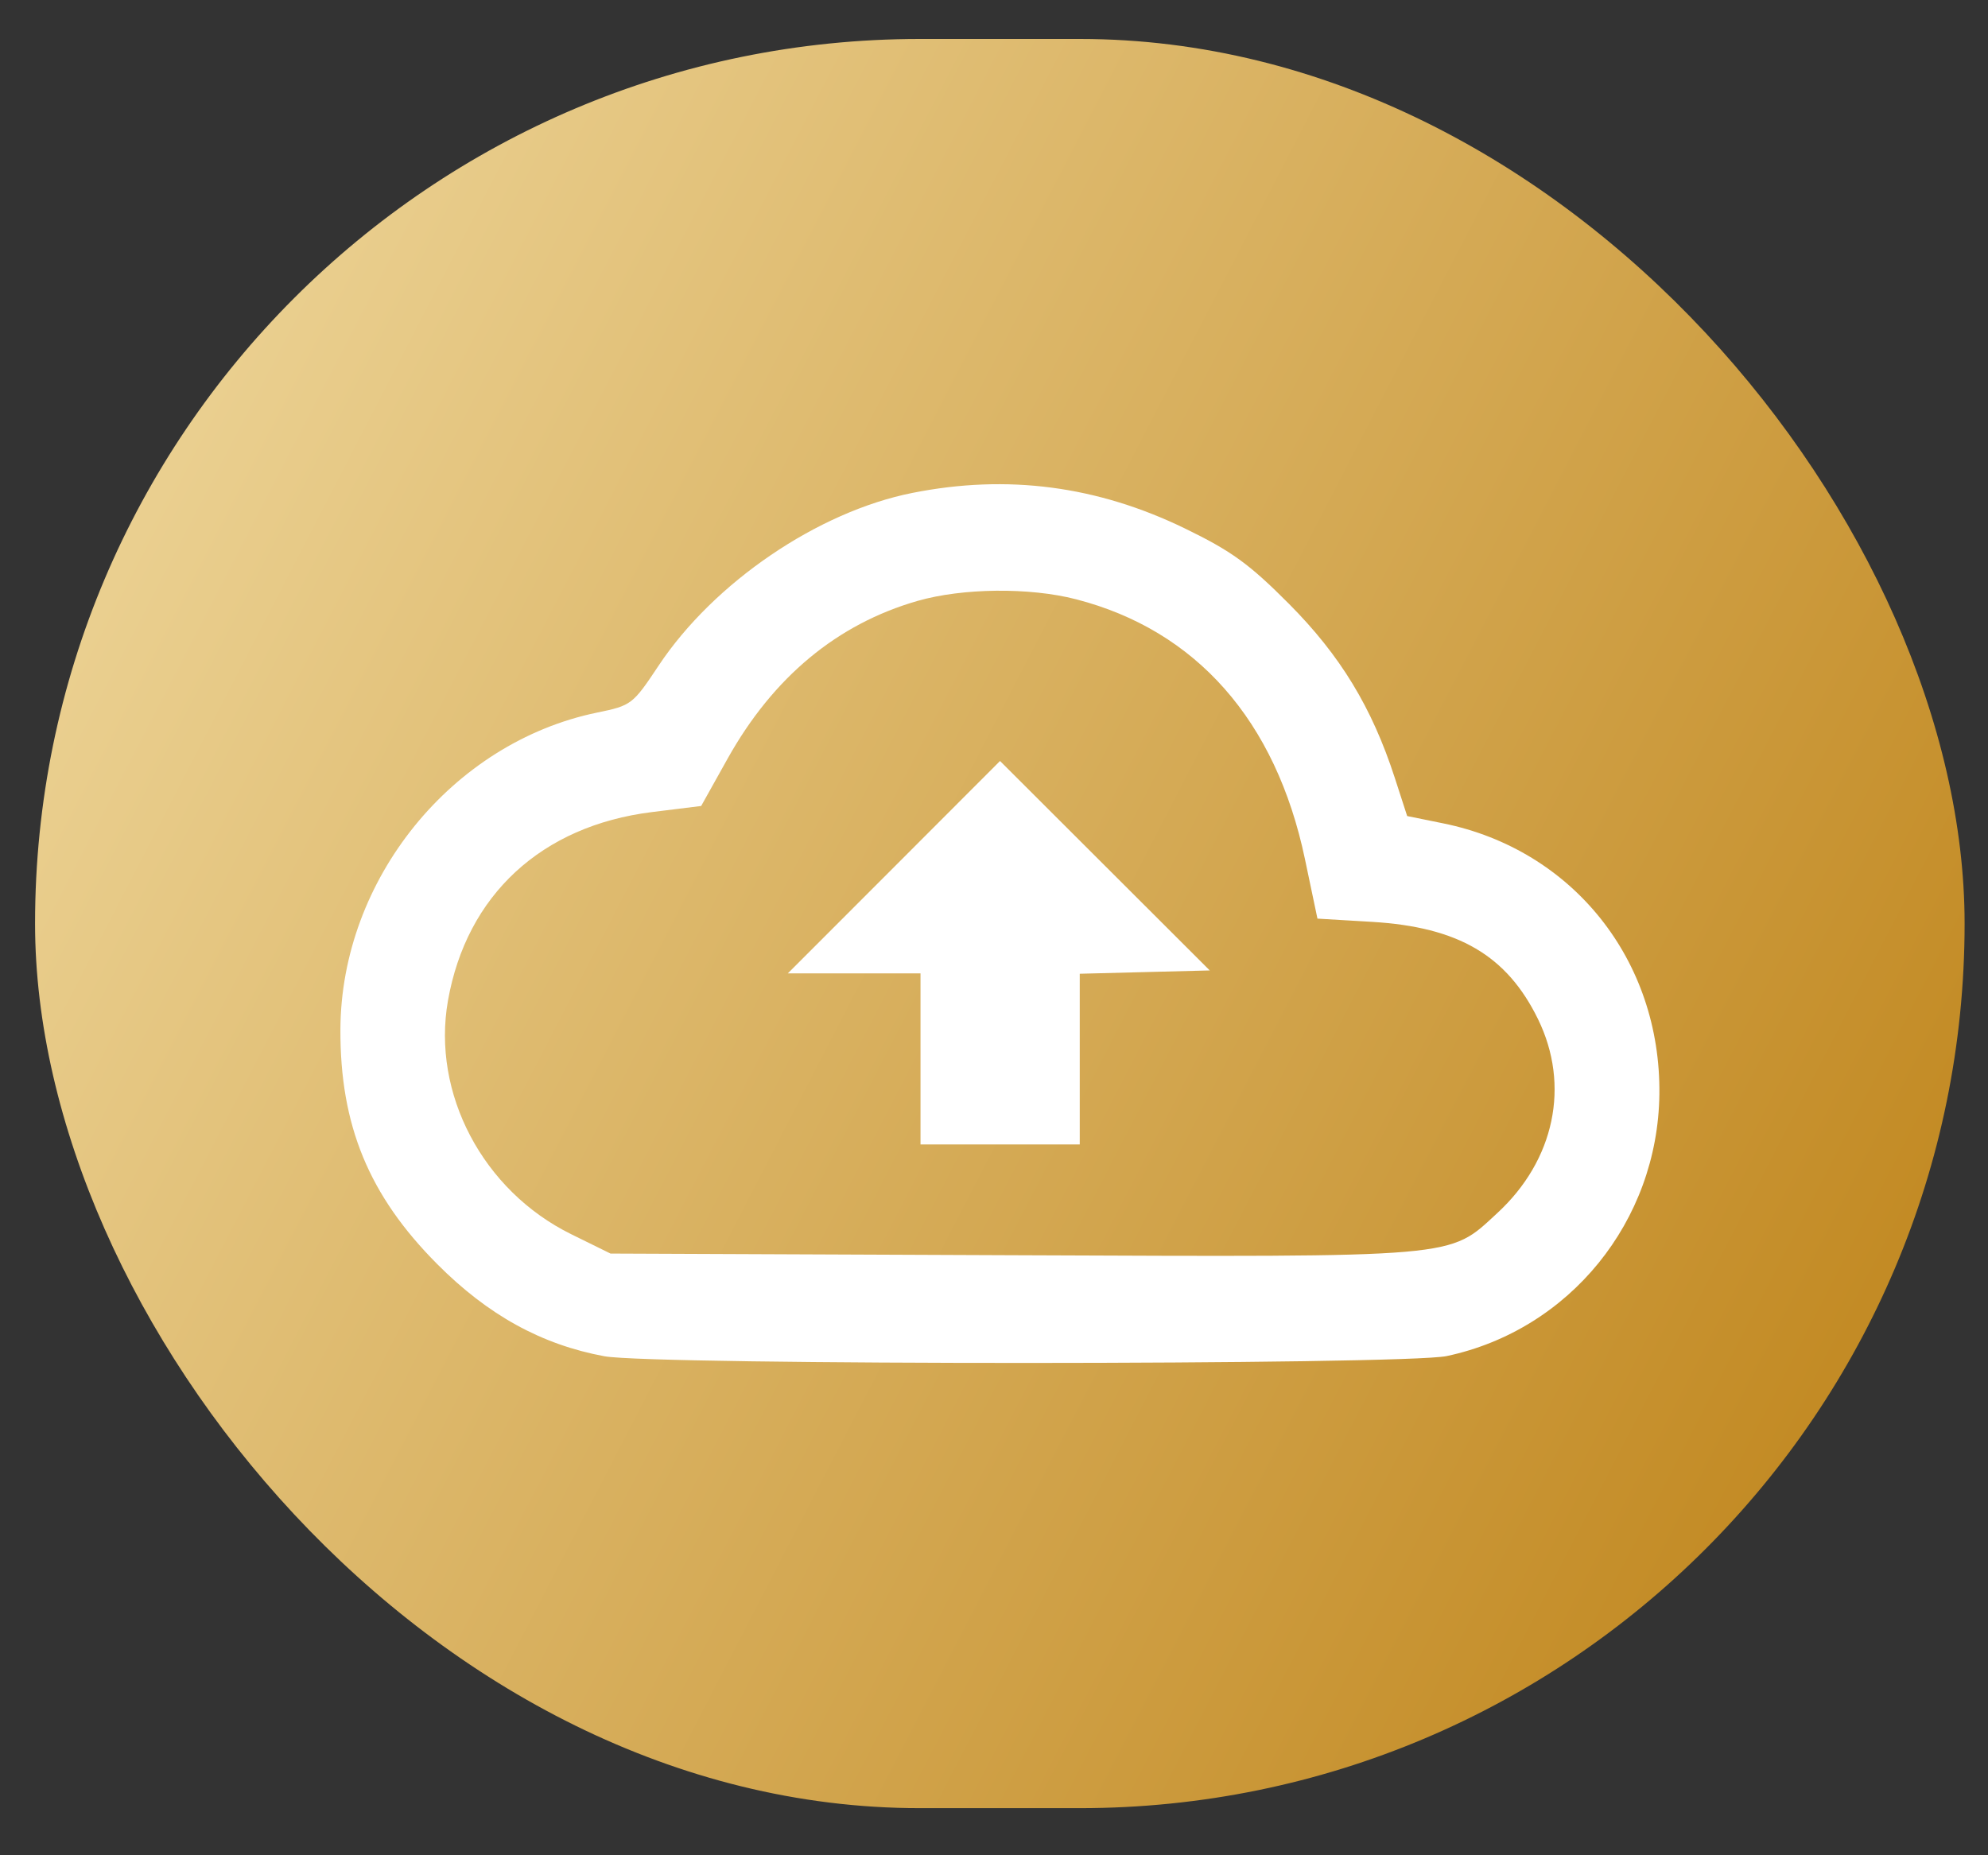
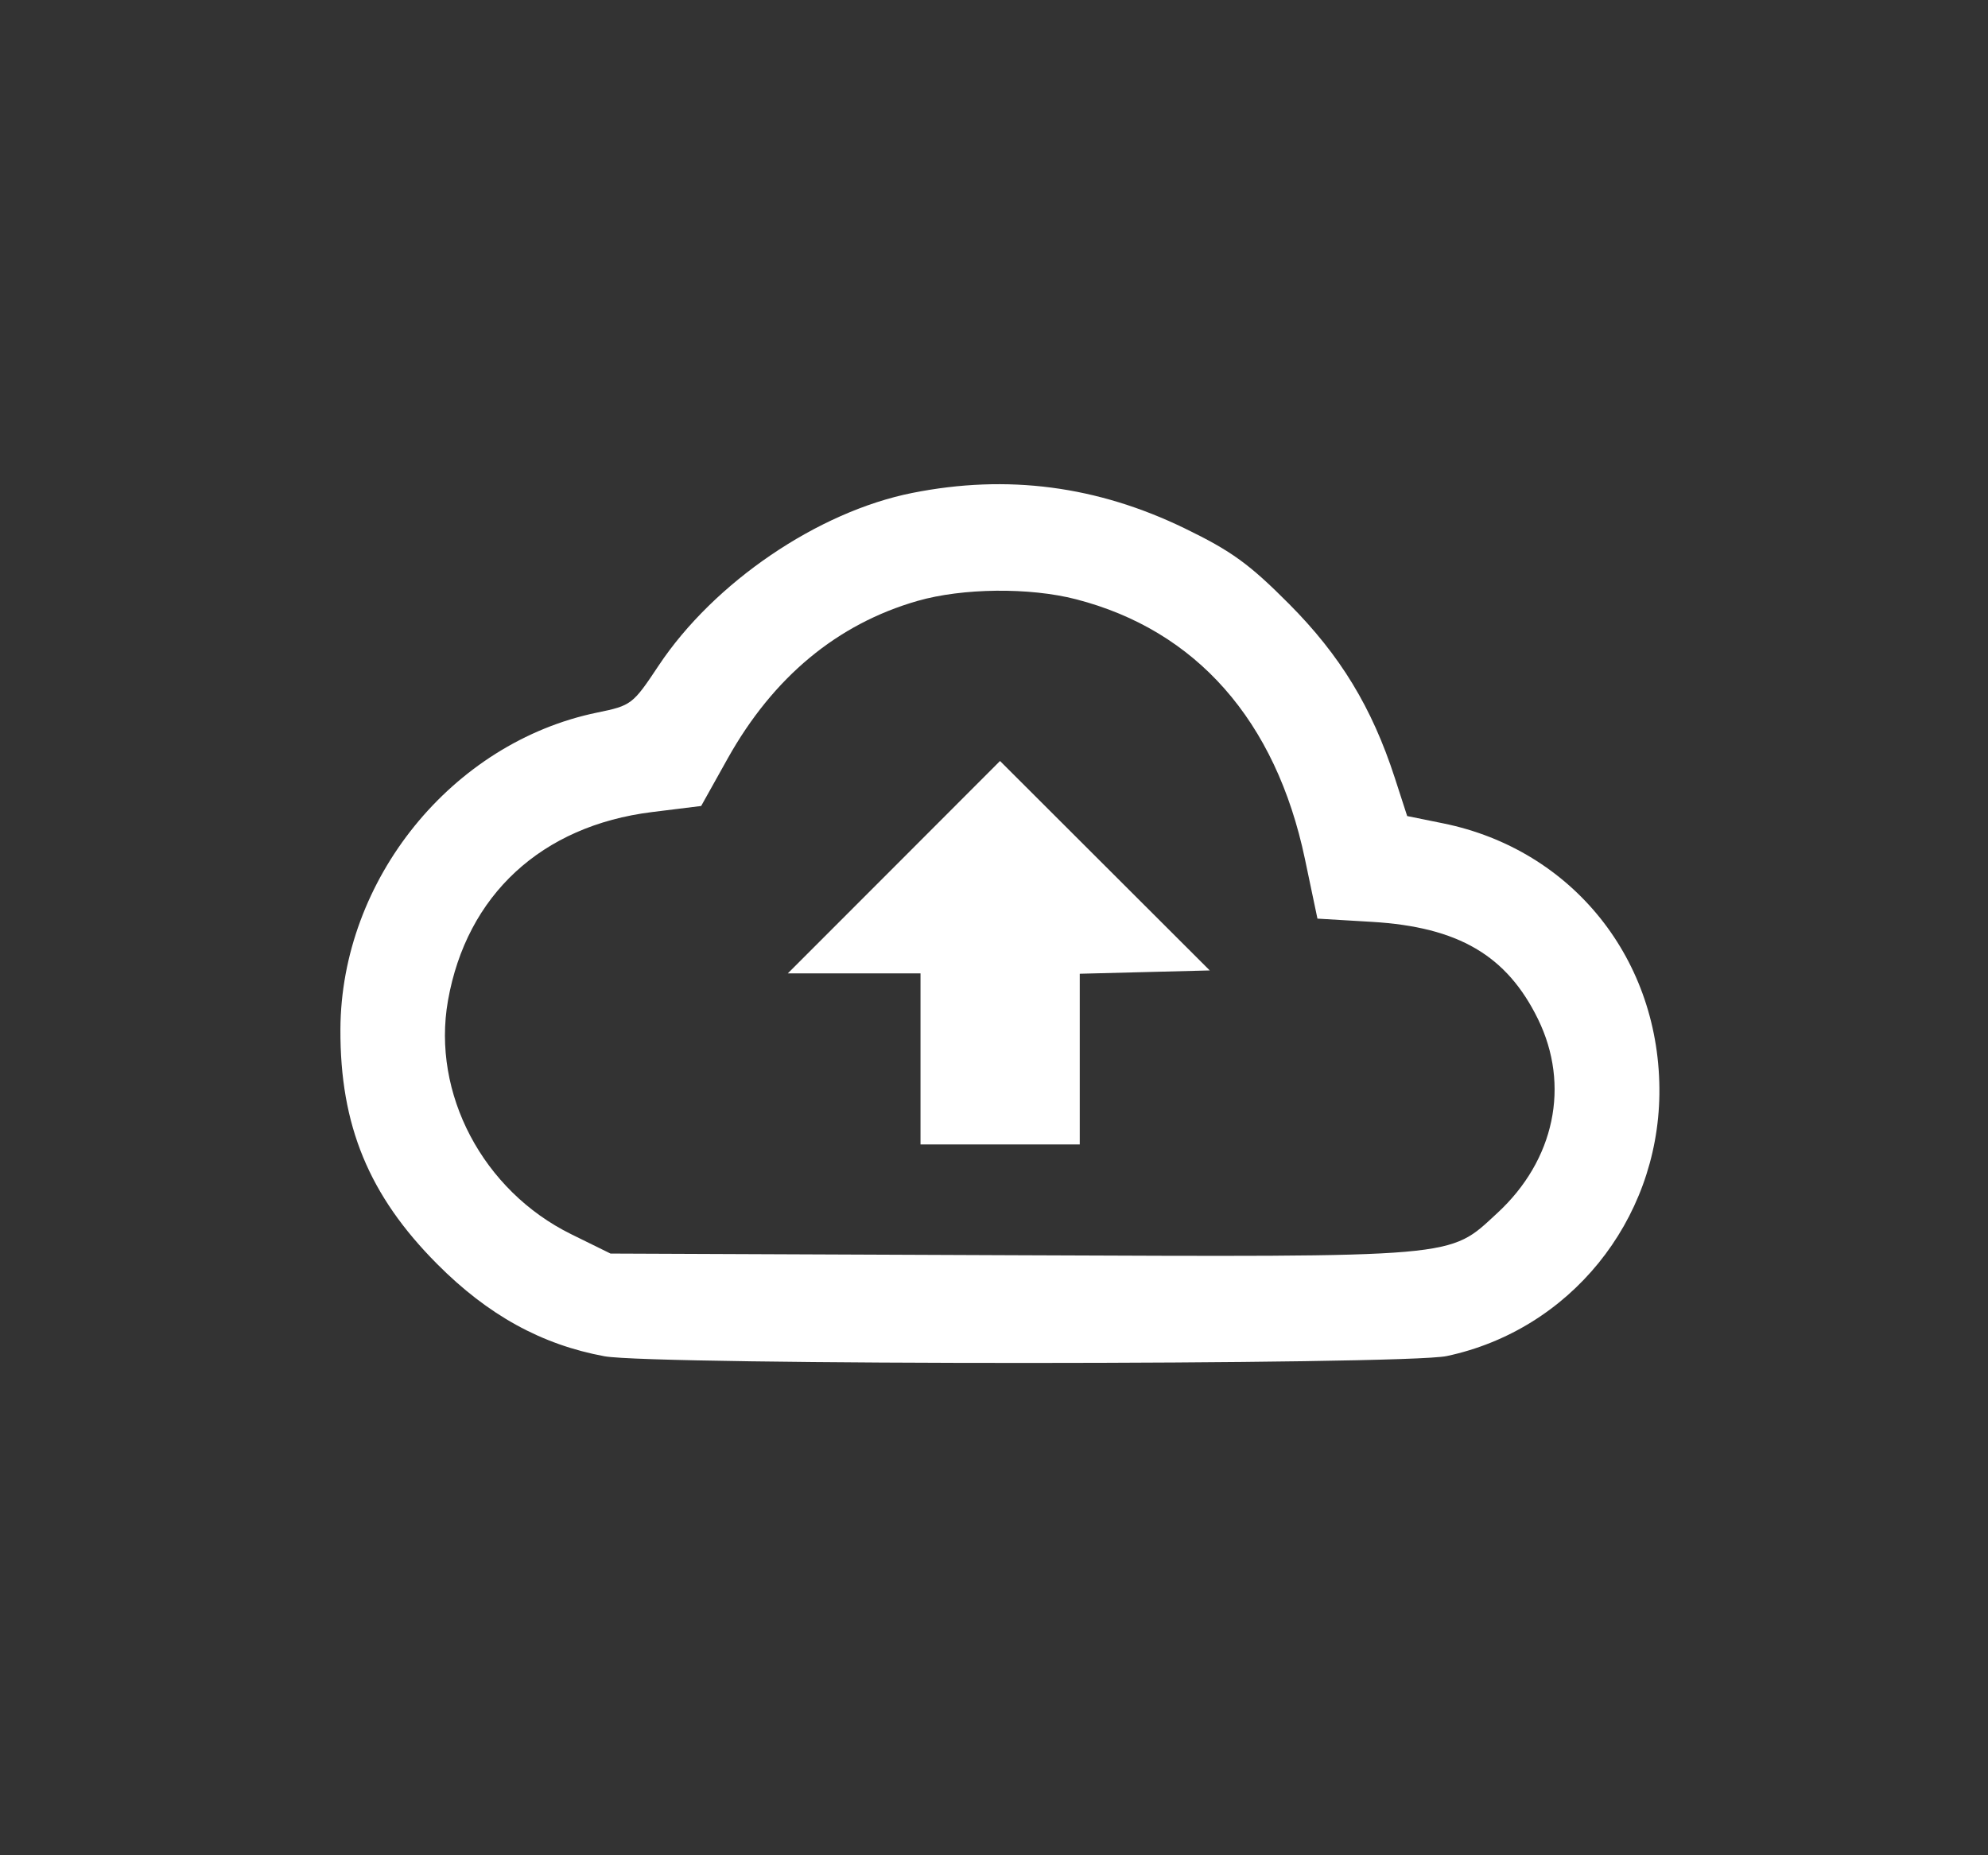
<svg xmlns="http://www.w3.org/2000/svg" width="30" height="28" viewBox="0 0 30 28" fill="none">
  <rect x="0" y="0" width="30" height="28" fill="#333333" stroke="none" />
-   <rect x="0.529" y="0.588" width="29.118" height="26.701" rx="13.351" fill="url(#paint0_linear_42_1294)" />
  <path fill-rule="evenodd" clip-rule="evenodd" d="M13.769 7.439C12.343 7.722 10.774 8.79 9.94 10.044C9.548 10.634 9.529 10.648 9.008 10.755C6.82 11.207 5.146 13.274 5.137 15.536C5.131 16.984 5.567 18.042 6.596 19.076C7.363 19.848 8.174 20.294 9.122 20.469C9.864 20.605 21.188 20.603 21.832 20.466C23.686 20.072 25.017 18.433 25.041 16.515C25.065 14.492 23.734 12.823 21.777 12.426L21.235 12.316L21.047 11.736C20.703 10.677 20.226 9.892 19.451 9.113C18.855 8.514 18.584 8.317 17.884 7.977C16.558 7.332 15.201 7.154 13.769 7.439ZM13.846 9.069C12.633 9.418 11.669 10.219 10.982 11.446L10.581 12.164L9.838 12.256C8.172 12.463 7.041 13.508 6.76 15.102C6.513 16.503 7.288 17.971 8.62 18.627L9.213 18.919L15.261 18.944C22.074 18.971 21.855 18.99 22.594 18.309C23.461 17.51 23.698 16.38 23.209 15.38C22.739 14.42 22.008 13.991 20.706 13.913L19.881 13.864L19.692 12.964C19.253 10.875 18.052 9.512 16.237 9.044C15.535 8.863 14.526 8.874 13.846 9.069ZM13.49 13.088L11.889 14.69H12.89H13.891V15.981V17.272H15.092H16.294V15.984V14.696L17.275 14.671L18.256 14.646L16.673 13.065L15.091 11.485L13.49 13.088Z" fill="white" />
  <defs>
    <linearGradient id="paint0_linear_42_1294" x1="2.242" y1="1.373" x2="32.783" y2="17.177" gradientUnits="userSpaceOnUse">
      <stop stop-color="#EED69A" />
      <stop offset="1" stop-color="#BF841A" />
    </linearGradient>
  </defs>
</svg>